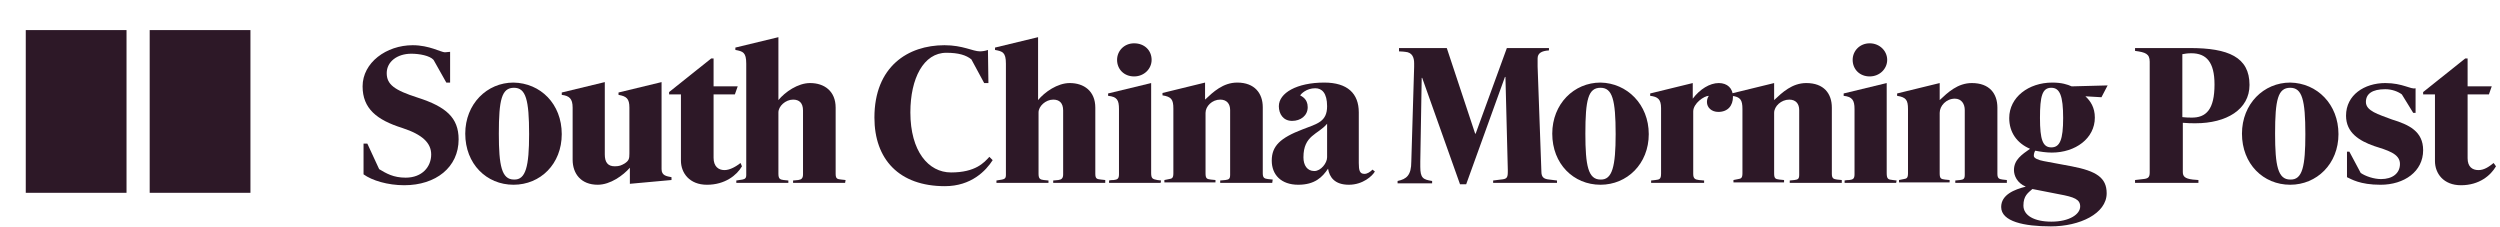
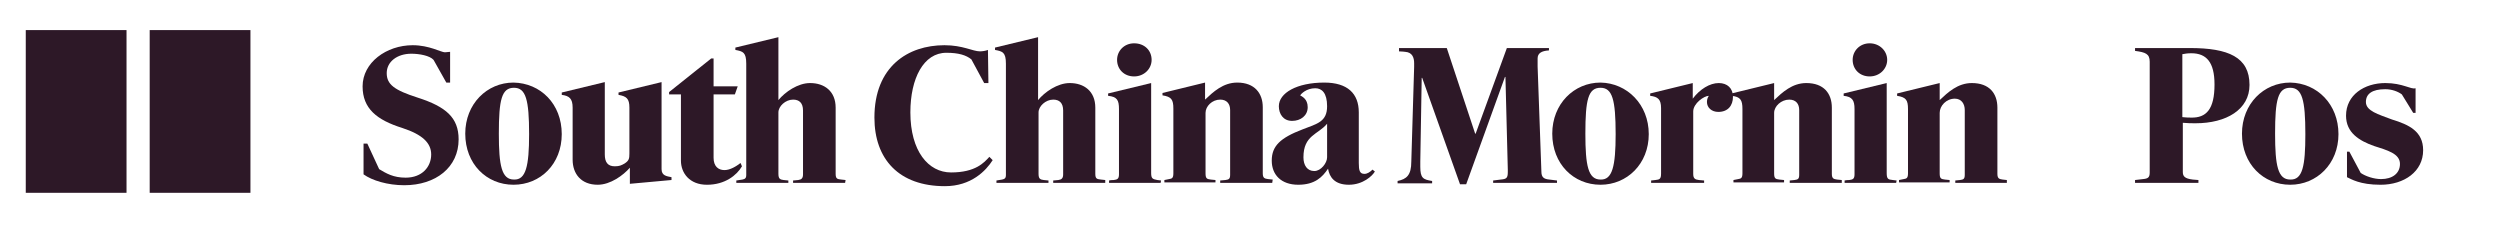
<svg xmlns="http://www.w3.org/2000/svg" width="297" height="27" viewBox="0 0 297 27" fill="none">
  <g clip-path="url(#clip0_17026_5947)">
    <path d="M151.141 21.724H144.96V21.443L145.578 21.387C145.971 21.33 146.14 21.274 146.14 20.768V13.069C146.14 12.339 145.746 11.833 144.96 11.833C144.004 11.833 143.218 12.62 143.218 13.407V20.6C143.218 21.218 143.386 21.274 143.836 21.33L144.398 21.387V21.668H138.329V21.387L138.891 21.274C139.171 21.218 139.396 21.218 139.396 20.6V12.901C139.396 11.833 139.171 11.496 138.104 11.327V11.046L143.161 9.81V11.833C144.117 10.934 145.297 9.81 146.983 9.81C149.062 9.81 150.017 11.103 150.017 12.732V20.6C150.017 21.162 150.242 21.218 150.636 21.274L151.198 21.33L151.141 21.724Z" fill="#2D1827" />
    <path d="M136.812 7.113C136.812 8.181 135.912 9.08 134.732 9.08C133.552 9.08 132.709 8.237 132.709 7.113C132.709 6.045 133.552 5.146 134.732 5.146C135.969 5.146 136.812 5.989 136.812 7.113Z" fill="#2D1827" />
    <path d="M137.881 21.724H131.755V21.443C131.924 21.387 132.317 21.387 132.317 21.387C132.711 21.331 132.935 21.275 132.935 20.713V12.957C132.935 11.89 132.711 11.496 131.643 11.384V11.103L136.757 9.867V20.544C136.757 21.218 136.925 21.275 137.487 21.387L137.937 21.443L137.881 21.724Z" fill="#2D1827" />
    <path d="M131.303 21.724H125.121V21.443L125.74 21.387C126.133 21.331 126.302 21.162 126.302 20.712V13.126C126.302 12.227 125.852 11.834 125.121 11.834C124.222 11.834 123.379 12.62 123.379 13.351V20.656C123.379 21.274 123.604 21.331 123.997 21.387L124.559 21.443V21.724H118.378V21.443L119.052 21.331C119.389 21.274 119.502 21.106 119.502 20.825V7.563C119.502 6.214 119.108 6.101 118.209 5.933V5.652L123.323 4.416V11.89C124.11 10.934 125.627 9.867 127.088 9.867C128.774 9.867 130.123 10.822 130.123 12.789V20.656C130.123 21.274 130.348 21.274 130.797 21.331L131.303 21.387V21.724Z" fill="#2D1827" />
    <path d="M117.93 19.026C117.143 20.263 115.401 22.117 112.254 22.117C106.803 22.117 103.881 18.914 103.881 13.969C103.881 7.899 107.871 5.371 112.198 5.371C114.39 5.371 115.57 6.101 116.413 6.101C116.694 6.101 117.087 6.045 117.368 5.933L117.424 9.866H116.919L115.401 7.056C114.783 6.551 113.884 6.27 112.423 6.27C109.726 6.27 108.152 9.304 108.152 13.351C108.152 17.959 110.288 20.487 112.985 20.487C115.907 20.487 116.919 19.307 117.537 18.633L117.93 19.026Z" fill="#2D1827" />
    <path d="M100.399 21.724H94.218V21.443L94.836 21.387C95.229 21.331 95.398 21.162 95.398 20.712V13.126C95.398 12.227 94.948 11.834 94.218 11.834C93.318 11.834 92.475 12.62 92.475 13.351V20.656C92.475 21.274 92.7 21.331 93.094 21.387L93.656 21.443V21.724H87.474V21.443L88.204 21.331C88.542 21.274 88.654 21.106 88.654 20.825V7.563C88.654 6.214 88.261 6.101 87.362 5.933V5.652L92.475 4.416V11.89C93.262 10.934 94.779 9.867 96.241 9.867C97.927 9.867 99.275 10.822 99.275 12.789V20.656C99.275 21.274 99.5 21.274 99.95 21.331L100.455 21.387L100.399 21.724Z" fill="#2D1827" />
    <path d="M88.145 19.758C87.527 20.825 86.122 21.949 83.986 21.949C81.907 21.949 80.895 20.544 80.895 19.083V11.216H79.49V10.935L84.492 6.945H84.773V10.26H87.639L87.302 11.216H84.773V18.746C84.773 19.758 85.335 20.207 86.066 20.207C86.74 20.207 87.47 19.758 87.976 19.364L88.145 19.758Z" fill="#2D1827" />
    <path d="M79.774 21.386L74.829 21.836V19.925C74.042 20.824 72.525 21.948 71.007 21.948C69.041 21.948 68.029 20.655 68.029 18.97V12.788C68.029 11.72 67.636 11.383 66.737 11.271V10.99L71.85 9.753V18.352C71.85 19.251 72.188 19.756 73.031 19.756C73.593 19.756 73.817 19.644 74.211 19.419C74.716 19.082 74.773 18.857 74.773 18.239V12.788C74.773 11.72 74.436 11.439 73.48 11.271V10.99L78.594 9.753V20.094C78.594 20.88 79.212 20.936 79.774 21.049V21.386Z" fill="#2D1827" />
    <path d="M54.484 16.554C54.484 19.869 51.787 22.005 48.022 22.005C46.055 22.005 44.2 21.443 43.189 20.712V17.059H43.638L45.043 20.094C45.886 20.6 46.729 21.106 48.19 21.106C50.157 21.106 51.225 19.813 51.225 18.352C51.225 17.003 50.213 15.992 47.797 15.205C44.762 14.25 43.076 12.901 43.076 10.26C43.076 7.45 45.886 5.371 49.033 5.371C51 5.371 52.405 6.214 52.855 6.214C53.023 6.214 53.304 6.157 53.473 6.157V9.81H53.023L51.506 7.113C51.056 6.607 49.82 6.382 48.865 6.382C47.179 6.382 45.942 7.337 45.942 8.686C45.942 10.035 46.842 10.709 49.651 11.608C52.967 12.676 54.484 13.969 54.484 16.554Z" fill="#2D1827" />
    <path d="M163.335 20.375C163.054 20.881 161.93 21.948 160.244 21.948C158.558 21.948 157.94 21.049 157.772 20.038C157.097 21.049 156.198 21.948 154.231 21.948C152.208 21.948 151.084 20.768 151.084 19.082C151.084 17.34 152.096 16.385 154.737 15.373C156.479 14.699 157.659 14.474 157.659 12.62C157.659 11.046 157.041 10.484 156.254 10.484C155.187 10.484 154.568 11.159 154.456 11.327C154.625 11.44 155.355 11.721 155.355 12.732C155.355 13.744 154.512 14.362 153.501 14.362C152.433 14.362 151.927 13.519 151.927 12.62C151.927 11.046 154.063 9.81 157.322 9.81C160.076 9.81 161.424 11.103 161.424 13.35V19.363C161.424 20.263 161.537 20.656 162.099 20.656C162.436 20.656 162.773 20.431 163.054 20.15L163.335 20.375ZM157.659 18.689V14.699C156.591 15.992 154.849 16.048 154.849 18.689C154.849 19.644 155.299 20.319 156.142 20.319C156.929 20.319 157.659 19.363 157.659 18.689Z" fill="#2D1827" />
    <path d="M66.736 15.935C66.736 19.476 64.207 21.948 61.004 21.948C57.801 21.948 55.272 19.476 55.272 15.879C55.272 12.339 57.857 9.81 61.004 9.81C64.207 9.866 66.736 12.339 66.736 15.935ZM62.858 15.935C62.858 11.833 62.465 10.428 61.06 10.428C59.599 10.428 59.262 11.833 59.262 15.879C59.262 19.701 59.599 21.33 61.06 21.33C62.465 21.387 62.858 19.757 62.858 15.935Z" fill="#2D1827" />
-     <path d="M296.524 19.758C295.905 20.825 294.557 22.006 292.365 22.006C290.286 22.006 289.274 20.601 289.274 19.139V11.216H287.869V10.935L292.871 6.945H293.152V10.26H296.018L295.681 11.216H293.152V18.802C293.152 19.814 293.714 20.207 294.444 20.207C295.119 20.207 295.681 19.814 296.243 19.364L296.524 19.758Z" fill="#2D1827" />
    <path d="M287.869 17.847C287.869 20.375 285.621 21.949 282.812 21.949C280.339 21.949 279.327 21.275 278.822 21.05V18.015H279.103L280.451 20.544C281.013 20.937 282.025 21.275 282.868 21.275C284.216 21.275 285.116 20.6 285.116 19.476C285.116 18.24 283.598 17.847 282.025 17.341C280.283 16.723 278.709 15.767 278.709 13.744C278.709 11.272 280.901 9.867 283.374 9.867C285.453 9.867 286.408 10.653 286.97 10.485V13.407H286.689L285.34 11.215C284.891 10.878 284.16 10.597 283.374 10.597C281.8 10.597 281.069 11.159 281.069 12.115C281.069 13.182 282.531 13.576 284.16 14.194C286.183 14.812 287.869 15.599 287.869 17.847Z" fill="#2D1827" />
    <path d="M238.471 21.724H232.289V21.443L232.851 21.387C233.245 21.331 233.413 21.275 233.413 20.769V13.07C233.413 12.339 233.02 11.721 232.233 11.721C231.222 11.721 230.435 12.564 230.435 13.407V20.6C230.435 21.218 230.603 21.275 231.053 21.331L231.615 21.387V21.668H225.602V21.387L226.164 21.275C226.445 21.218 226.67 21.218 226.67 20.6V12.957C226.67 11.89 226.445 11.553 225.377 11.384V11.103L230.435 9.867V11.89C231.39 10.991 232.57 9.867 234.256 9.867C236.335 9.867 237.291 11.103 237.291 12.789V20.656C237.291 21.218 237.516 21.275 237.909 21.331L238.415 21.387V21.724H238.471Z" fill="#2D1827" />
    <path d="M224.198 7.113C224.198 8.181 223.299 9.08 222.119 9.08C220.939 9.08 220.096 8.237 220.096 7.113C220.096 6.045 220.939 5.146 222.119 5.146C223.299 5.146 224.198 6.045 224.198 7.113Z" fill="#2D1827" />
    <path d="M225.263 21.724H219.138V21.443C219.363 21.387 219.7 21.387 219.7 21.387C220.093 21.331 220.318 21.275 220.318 20.713V12.957C220.318 11.89 220.037 11.496 219.026 11.384V11.103L224.14 9.867V20.544C224.14 21.275 224.308 21.331 224.87 21.387L225.32 21.443L225.263 21.724Z" fill="#2D1827" />
    <path d="M218.803 21.724H212.621V21.443L213.183 21.387C213.577 21.331 213.745 21.275 213.745 20.769V13.07C213.745 12.339 213.352 11.834 212.565 11.834C211.61 11.834 210.767 12.62 210.767 13.407V20.6C210.767 21.218 210.936 21.275 211.385 21.331L211.947 21.387V21.668H205.934V21.387L206.496 21.275C206.777 21.218 207.002 21.218 207.002 20.6V12.957C207.002 11.89 206.777 11.496 205.709 11.384V11.103L210.767 9.867V11.89C211.722 10.991 212.902 9.867 214.588 9.867C216.668 9.867 217.623 11.103 217.623 12.789V20.656C217.623 21.218 217.848 21.275 218.241 21.331L218.803 21.387V21.724Z" fill="#2D1827" />
    <path d="M205.876 11.496C205.876 12.564 205.257 13.295 204.134 13.295C203.347 13.295 202.785 12.789 202.785 12.115C202.785 11.89 202.841 11.609 203.01 11.384C202.448 11.384 201.155 12.283 201.155 13.239V20.656C201.155 21.218 201.38 21.331 201.83 21.387L202.448 21.443V21.724H196.154V21.443L196.659 21.387C197.165 21.331 197.334 21.275 197.334 20.6V12.845C197.334 11.777 196.94 11.496 196.041 11.384V11.103L201.099 9.867V11.721C201.942 10.597 203.122 9.867 204.19 9.867C205.201 9.867 205.876 10.485 205.876 11.496Z" fill="#2D1827" />
    <path d="M184.972 21.724H177.385V21.444L178.284 21.331C178.959 21.275 179.127 21.163 179.127 20.432C179.127 20.32 179.127 20.207 179.127 20.151L178.846 9.136H178.79L174.182 21.893H173.451L168.956 9.249H168.899L168.731 19.196C168.731 19.42 168.731 19.645 168.731 19.814C168.731 21.163 169.068 21.331 170.136 21.5V21.781H166.033V21.5C167.101 21.275 167.663 20.825 167.663 19.196L168 7.956C168 7.788 168 7.675 168 7.507C168 6.832 167.776 6.214 166.933 6.158C166.933 6.158 166.483 6.102 166.202 6.102V5.708H171.878L175.25 15.88H175.306L179.015 5.708H184.016V5.989C183.117 6.046 182.668 6.327 182.668 6.945C182.668 7.113 182.668 7.675 182.668 7.9L183.117 20.376C183.117 21.05 183.398 21.275 184.073 21.331L184.972 21.444V21.724Z" fill="#2D1827" />
    <path d="M277.81 15.935C277.81 19.476 275.225 21.948 272.078 21.948C268.875 21.948 266.346 19.476 266.346 15.879C266.346 12.339 268.931 9.81 272.078 9.81C275.281 9.866 277.81 12.395 277.81 15.935ZM273.876 15.935C273.876 11.833 273.483 10.428 272.078 10.428C270.617 10.428 270.28 11.833 270.28 15.879C270.28 19.701 270.617 21.33 272.078 21.33C273.539 21.387 273.876 19.757 273.876 15.935Z" fill="#2D1827" />
    <path d="M267.242 10.092C267.242 13.014 264.489 14.644 260.836 14.644C260.274 14.644 259.993 14.644 259.319 14.588V20.432C259.319 20.938 259.543 21.219 260.499 21.331L261.173 21.387V21.724H253.643V21.387L254.598 21.275C255.216 21.219 255.385 21.05 255.385 20.488V7.338C255.385 6.383 254.879 6.214 253.643 6.046V5.708H260.162C264.714 5.708 267.242 6.776 267.242 10.092ZM263.084 10.036C263.084 7.394 262.128 6.327 260.33 6.327C259.881 6.327 259.543 6.383 259.262 6.439V13.913C259.431 13.913 259.6 13.969 260.274 13.969C262.128 14.026 263.084 12.958 263.084 10.036Z" fill="#2D1827" />
-     <path d="M250.385 10.147L249.654 11.552L247.743 11.44C248.362 12.002 248.867 12.789 248.867 13.969C248.867 16.441 246.563 18.127 243.753 18.127C243.079 18.127 242.349 18.015 241.787 17.902C241.674 18.071 241.618 18.296 241.618 18.52C241.618 18.802 242.18 19.026 242.798 19.139L246.114 19.757C249.036 20.319 250.272 21.105 250.272 22.96C250.272 25.377 247.069 26.894 243.641 26.894C240.494 26.894 237.74 26.332 237.74 24.59C237.74 23.129 239.314 22.511 240.663 22.173C239.595 21.724 239.258 20.825 239.258 20.206C239.258 18.97 240.213 18.352 241.168 17.678C239.595 17.003 238.696 15.711 238.696 14.025C238.696 11.552 241 9.81 243.81 9.81C244.934 9.81 245.608 10.035 246.114 10.26L250.385 10.147ZM245.102 14.025C245.102 11.384 244.709 10.428 243.697 10.428C242.63 10.428 242.349 11.384 242.349 14.025C242.349 16.61 242.686 17.509 243.697 17.509C244.709 17.509 245.102 16.61 245.102 14.025ZM247.125 24.534C247.125 23.691 246.451 23.41 244.596 23.072L241.449 22.454C240.944 22.904 240.382 23.241 240.382 24.421C240.382 25.601 241.674 26.332 243.697 26.332C245.889 26.332 247.125 25.433 247.125 24.534Z" fill="#2D1827" />
    <path d="M195.873 15.935C195.873 19.476 193.287 21.948 190.14 21.948C186.937 21.948 184.408 19.476 184.408 15.879C184.408 12.339 186.993 9.81 190.14 9.81C193.287 9.866 195.873 12.395 195.873 15.935ZM191.939 15.935C191.939 11.833 191.545 10.428 190.14 10.428C188.679 10.428 188.342 11.833 188.342 15.879C188.342 19.701 188.679 21.33 190.14 21.33C191.545 21.387 191.939 19.757 191.939 15.935Z" fill="#2D1827" />
    <path d="M15.031 3.574H3.061V22.905H15.031V3.574Z" fill="#2D1827" />
    <path d="M29.753 3.574H17.783V22.905H29.753V3.574Z" fill="#2D1827" />
  </g>
  <defs>
    <clipPath id="clip0_17026_5947">
      <rect width="296.268" height="26.188" fill="white" transform="translate(0.252 0.765)" />
    </clipPath>
  </defs>
</svg>